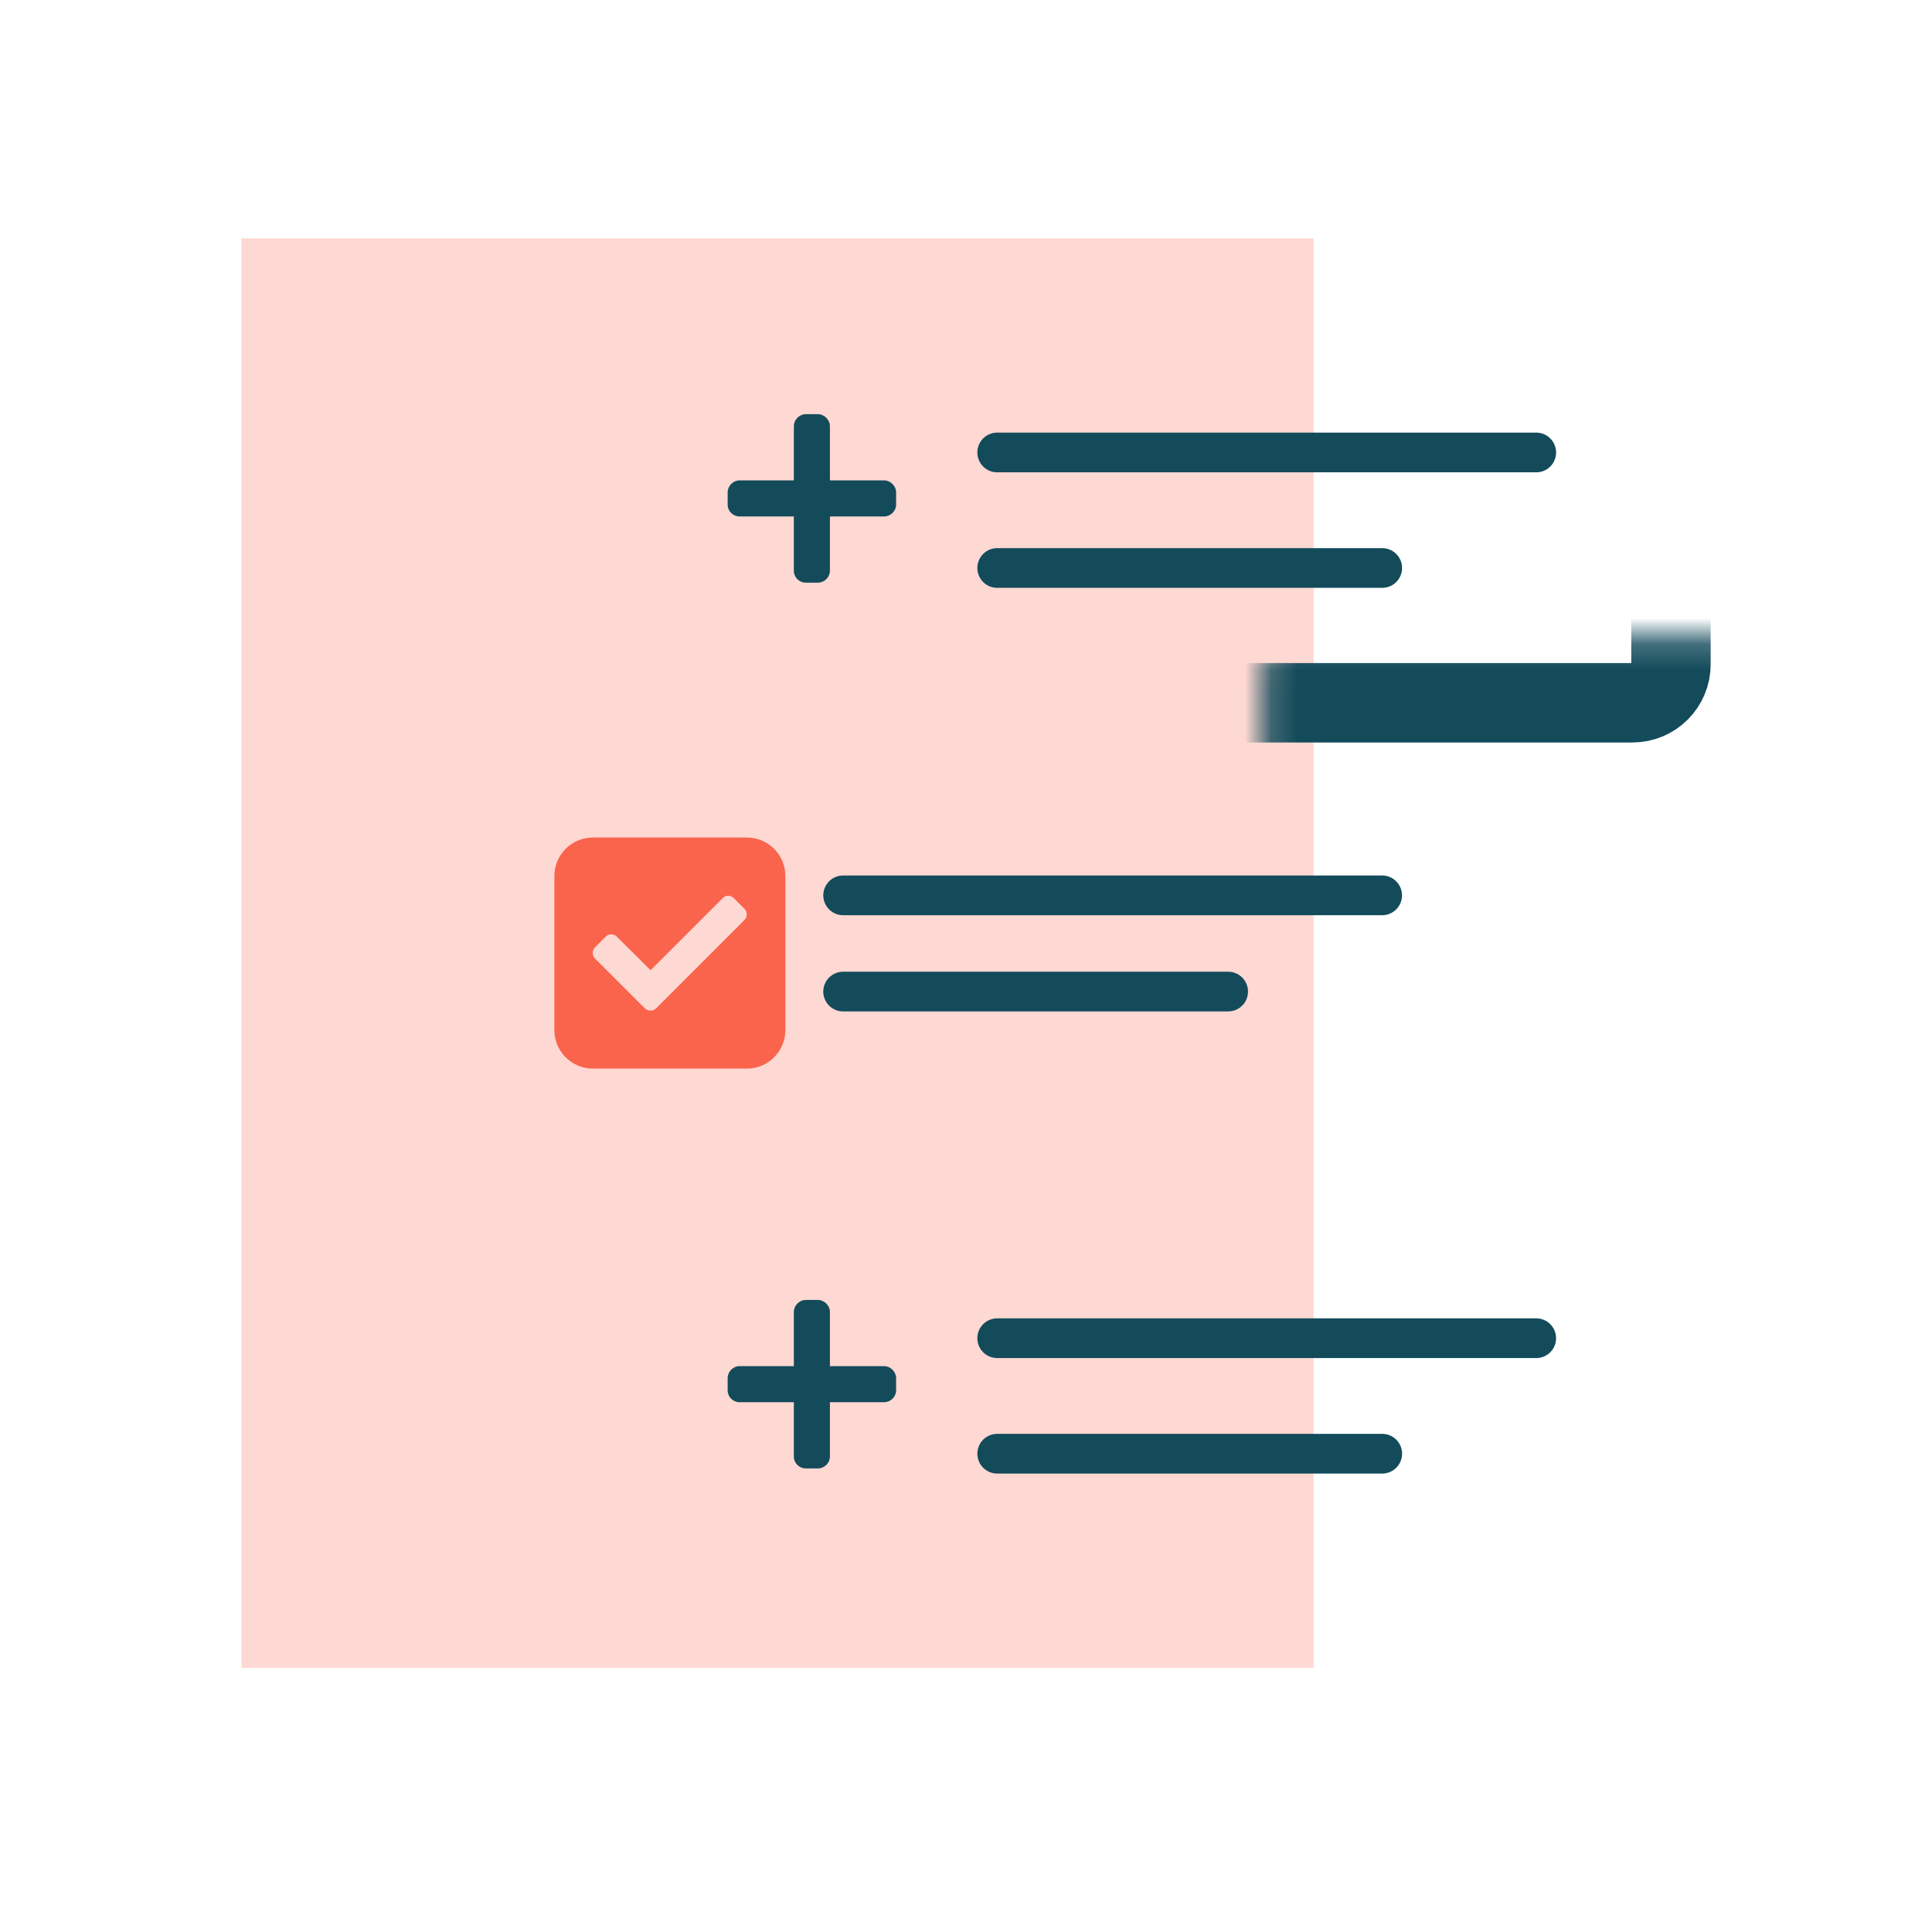
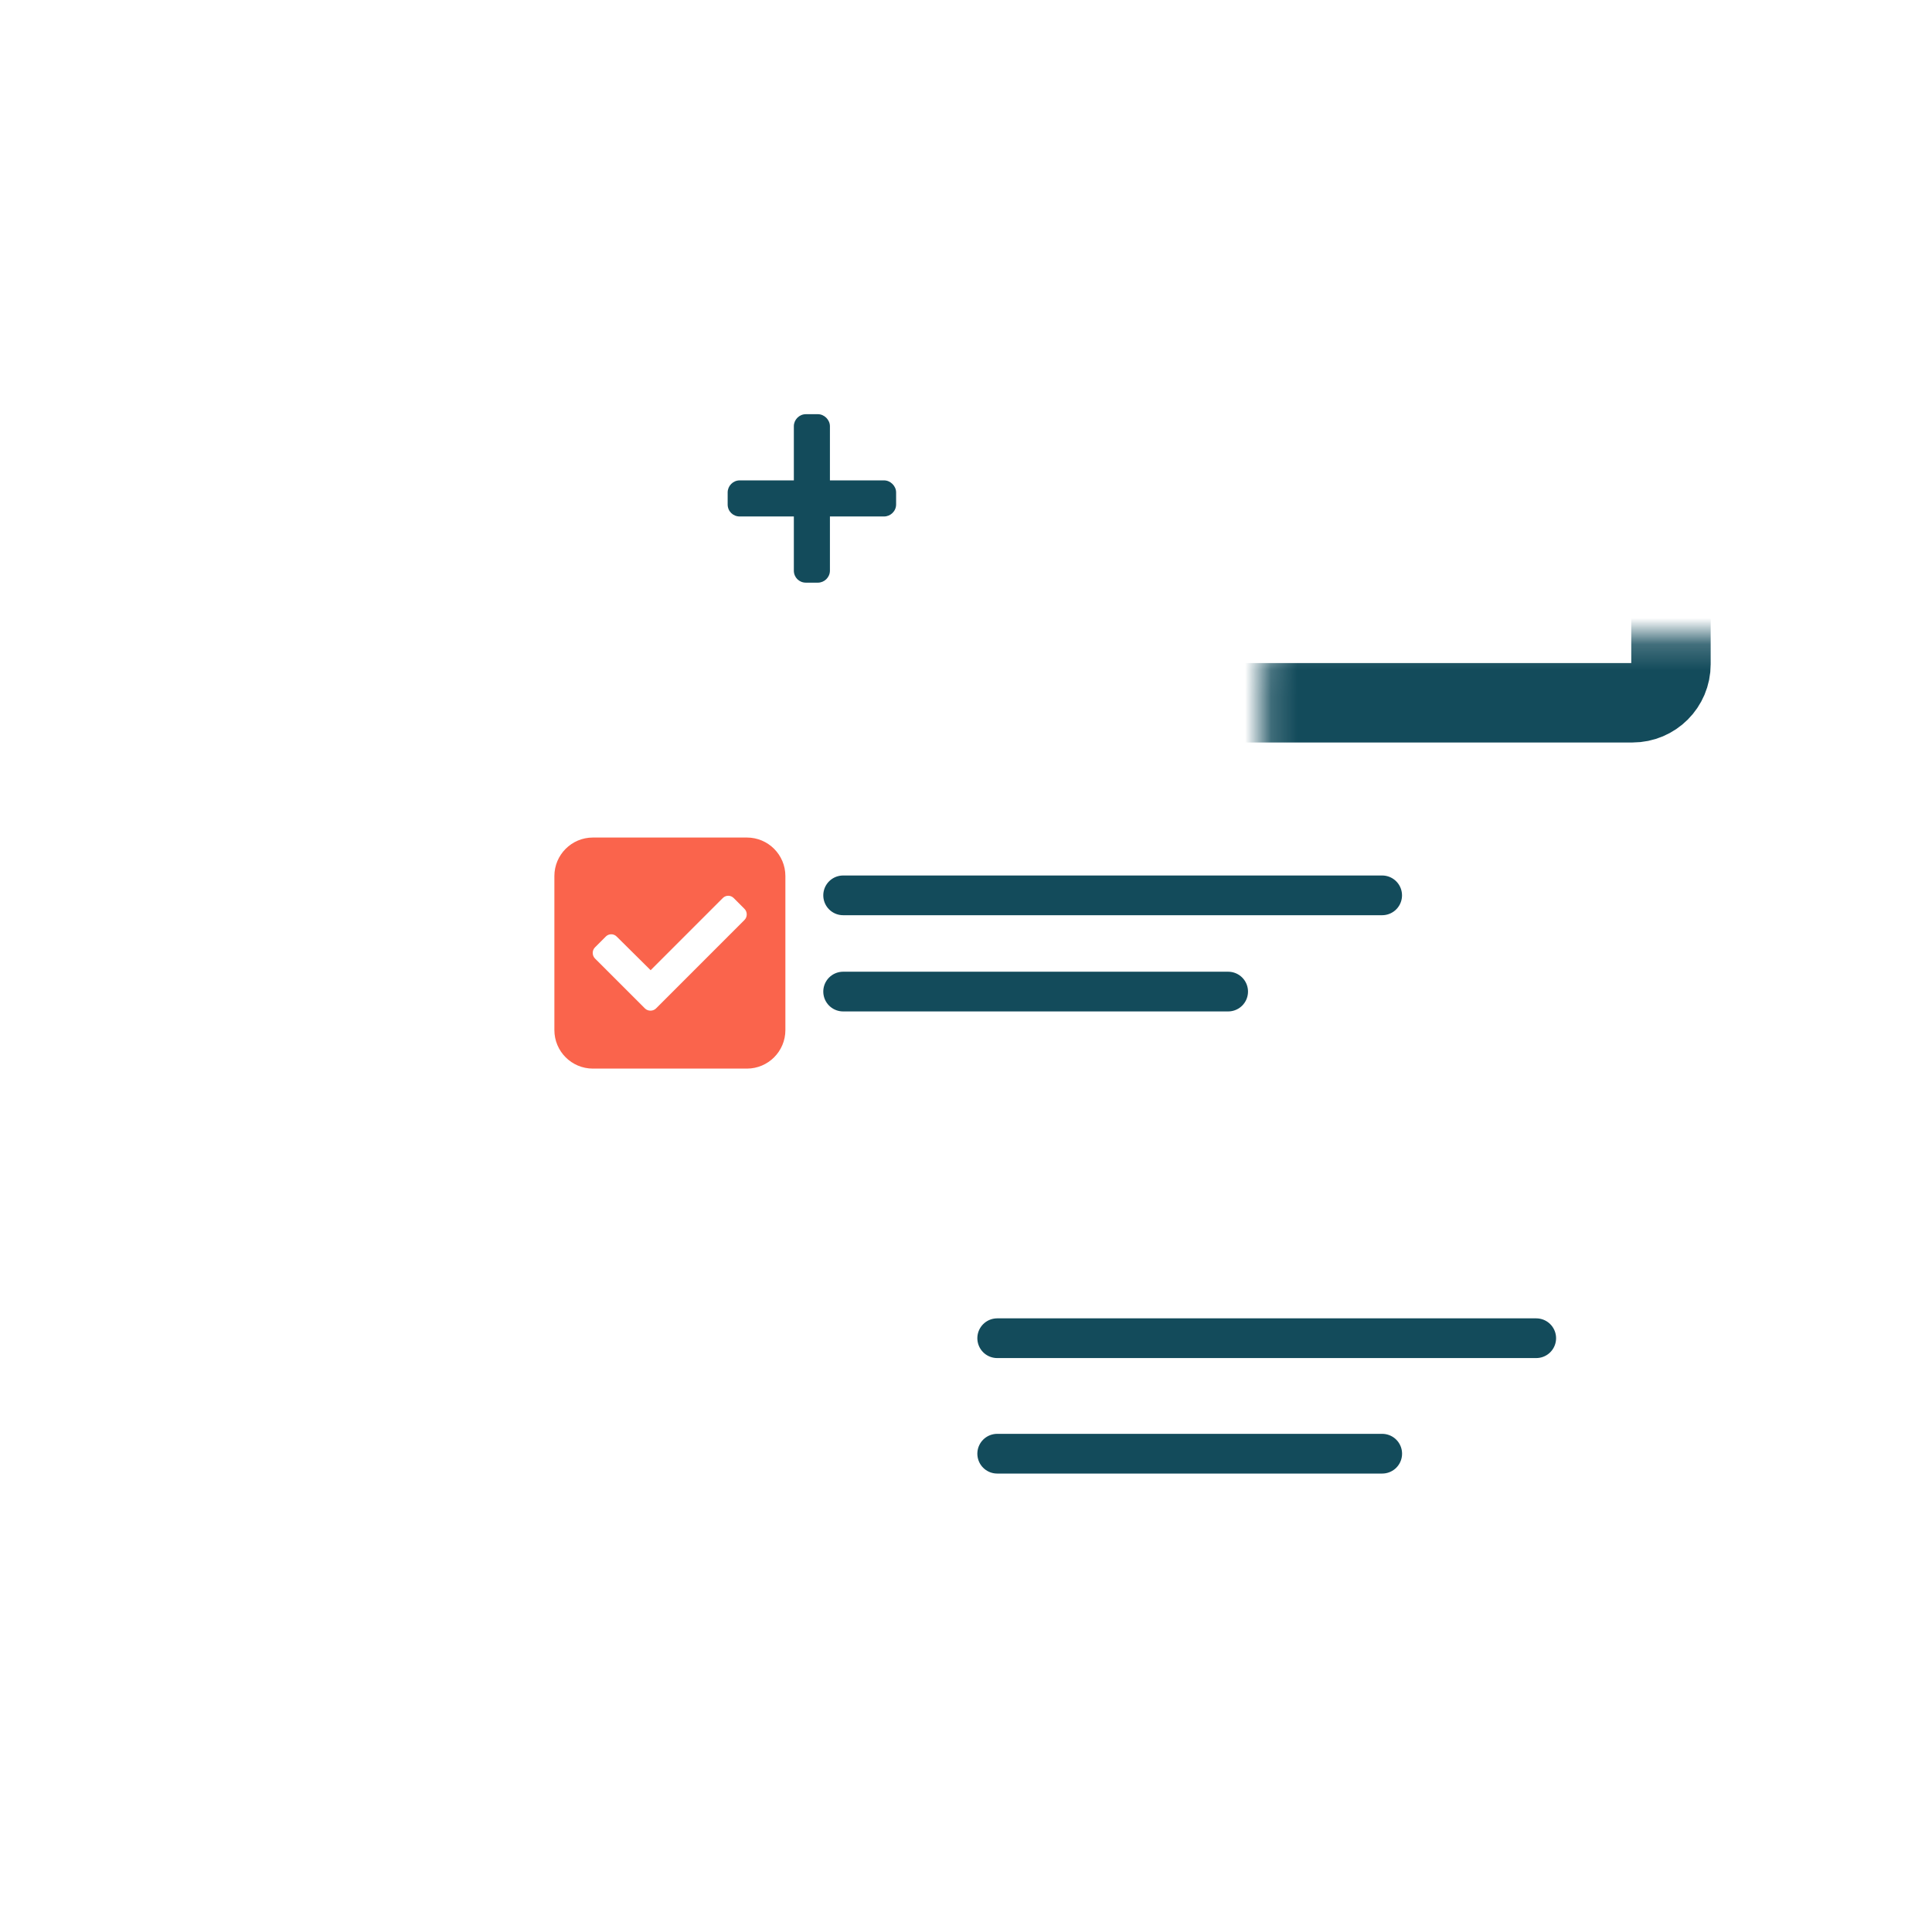
<svg xmlns="http://www.w3.org/2000/svg" width="74" height="73" viewBox="0 0 74 73" fill="none">
-   <rect x="9.25" y="9.125" width="41.062" height="54.75" fill="#FED8D2" />
  <mask id="path-2-inside-1_742_32738" fill="white">
    <rect x="18.284" y="29.125" width="39.817" height="14.747" rx="1.475" />
  </mask>
-   <rect x="18.284" y="29.125" width="39.817" height="14.747" rx="1.475" stroke="#134B5B" stroke-width="3.042" mask="url(#path-2-inside-1_742_32738)" />
  <path fill-rule="evenodd" clip-rule="evenodd" d="M22.709 32.075C21.894 32.075 21.234 32.736 21.234 33.55V39.449C21.234 40.263 21.894 40.924 22.709 40.924H28.608C29.422 40.924 30.082 40.263 30.082 39.449V33.55C30.082 32.736 29.422 32.075 28.608 32.075H22.709ZM22.789 36.707L24.702 38.619C24.817 38.734 25.013 38.734 25.128 38.619L28.515 35.232C28.631 35.117 28.631 34.921 28.515 34.806L28.101 34.391C27.985 34.276 27.801 34.276 27.686 34.391L24.921 37.156L23.619 35.866C23.504 35.751 23.319 35.751 23.204 35.866L22.789 36.281C22.674 36.396 22.674 36.592 22.789 36.707Z" fill="#FA644C" />
  <path d="M32.294 34.289H52.94" stroke="#134B5B" stroke-width="1.521" stroke-linecap="round" />
  <path d="M32.294 37.974H47.041" stroke="#134B5B" stroke-width="1.521" stroke-linecap="round" />
  <mask id="path-6-inside-2_742_32738" fill="white">
    <rect x="24.185" y="12.167" width="39.817" height="14.747" rx="1.475" />
  </mask>
  <rect x="24.185" y="12.167" width="39.817" height="14.747" rx="1.475" stroke="#134B5B" stroke-width="3.042" mask="url(#path-6-inside-2_742_32738)" />
-   <path d="M38.195 17.328H58.841" stroke="#134B5B" stroke-width="1.521" stroke-linecap="round" />
-   <path d="M38.195 21.752H52.942" stroke="#134B5B" stroke-width="1.521" stroke-linecap="round" />
-   <path d="M33.862 18.397C34.107 18.397 34.323 18.613 34.323 18.858V19.318C34.323 19.578 34.107 19.779 33.862 19.779H31.788V21.853C31.788 22.112 31.573 22.314 31.328 22.314H30.867C30.608 22.314 30.406 22.112 30.406 21.853V19.779H28.332C28.073 19.779 27.871 19.578 27.871 19.318V18.858C27.871 18.613 28.073 18.397 28.332 18.397H30.406V16.323C30.406 16.078 30.608 15.862 30.867 15.862H31.328C31.573 15.862 31.788 16.078 31.788 16.323V18.397H33.862Z" fill="#134B5B" />
+   <path d="M33.862 18.397C34.107 18.397 34.323 18.613 34.323 18.858V19.318C34.323 19.578 34.107 19.779 33.862 19.779H31.788V21.853C31.788 22.112 31.573 22.314 31.328 22.314H30.867C30.608 22.314 30.406 22.112 30.406 21.853V19.779H28.332C28.073 19.779 27.871 19.578 27.871 19.318V18.858C27.871 18.613 28.073 18.397 28.332 18.397H30.406V16.323C30.406 16.078 30.608 15.862 30.867 15.862H31.328C31.573 15.862 31.788 16.078 31.788 16.323V18.397Z" fill="#134B5B" />
  <mask id="path-10-inside-3_742_32738" fill="white">
    <rect x="24.185" y="46.087" width="39.817" height="14.747" rx="1.475" />
  </mask>
  <rect x="24.185" y="46.087" width="39.817" height="14.747" rx="1.475" stroke="#134B5B" stroke-width="3.042" mask="url(#path-10-inside-3_742_32738)" />
  <path d="M38.195 51.249H58.841" stroke="#134B5B" stroke-width="1.521" stroke-linecap="round" />
  <path d="M38.195 55.672H52.942" stroke="#134B5B" stroke-width="1.521" stroke-linecap="round" />
-   <path d="M33.862 52.318C34.107 52.318 34.323 52.534 34.323 52.779V53.24C34.323 53.499 34.107 53.701 33.862 53.701H31.788V55.775C31.788 56.034 31.573 56.236 31.328 56.236H30.867C30.608 56.236 30.406 56.034 30.406 55.775V53.701H28.332C28.073 53.701 27.871 53.499 27.871 53.24V52.779C27.871 52.534 28.073 52.318 28.332 52.318H30.406V50.245C30.406 50 30.608 49.784 30.867 49.784H31.328C31.573 49.784 31.788 50 31.788 50.245V52.318H33.862Z" fill="#134B5B" />
</svg>